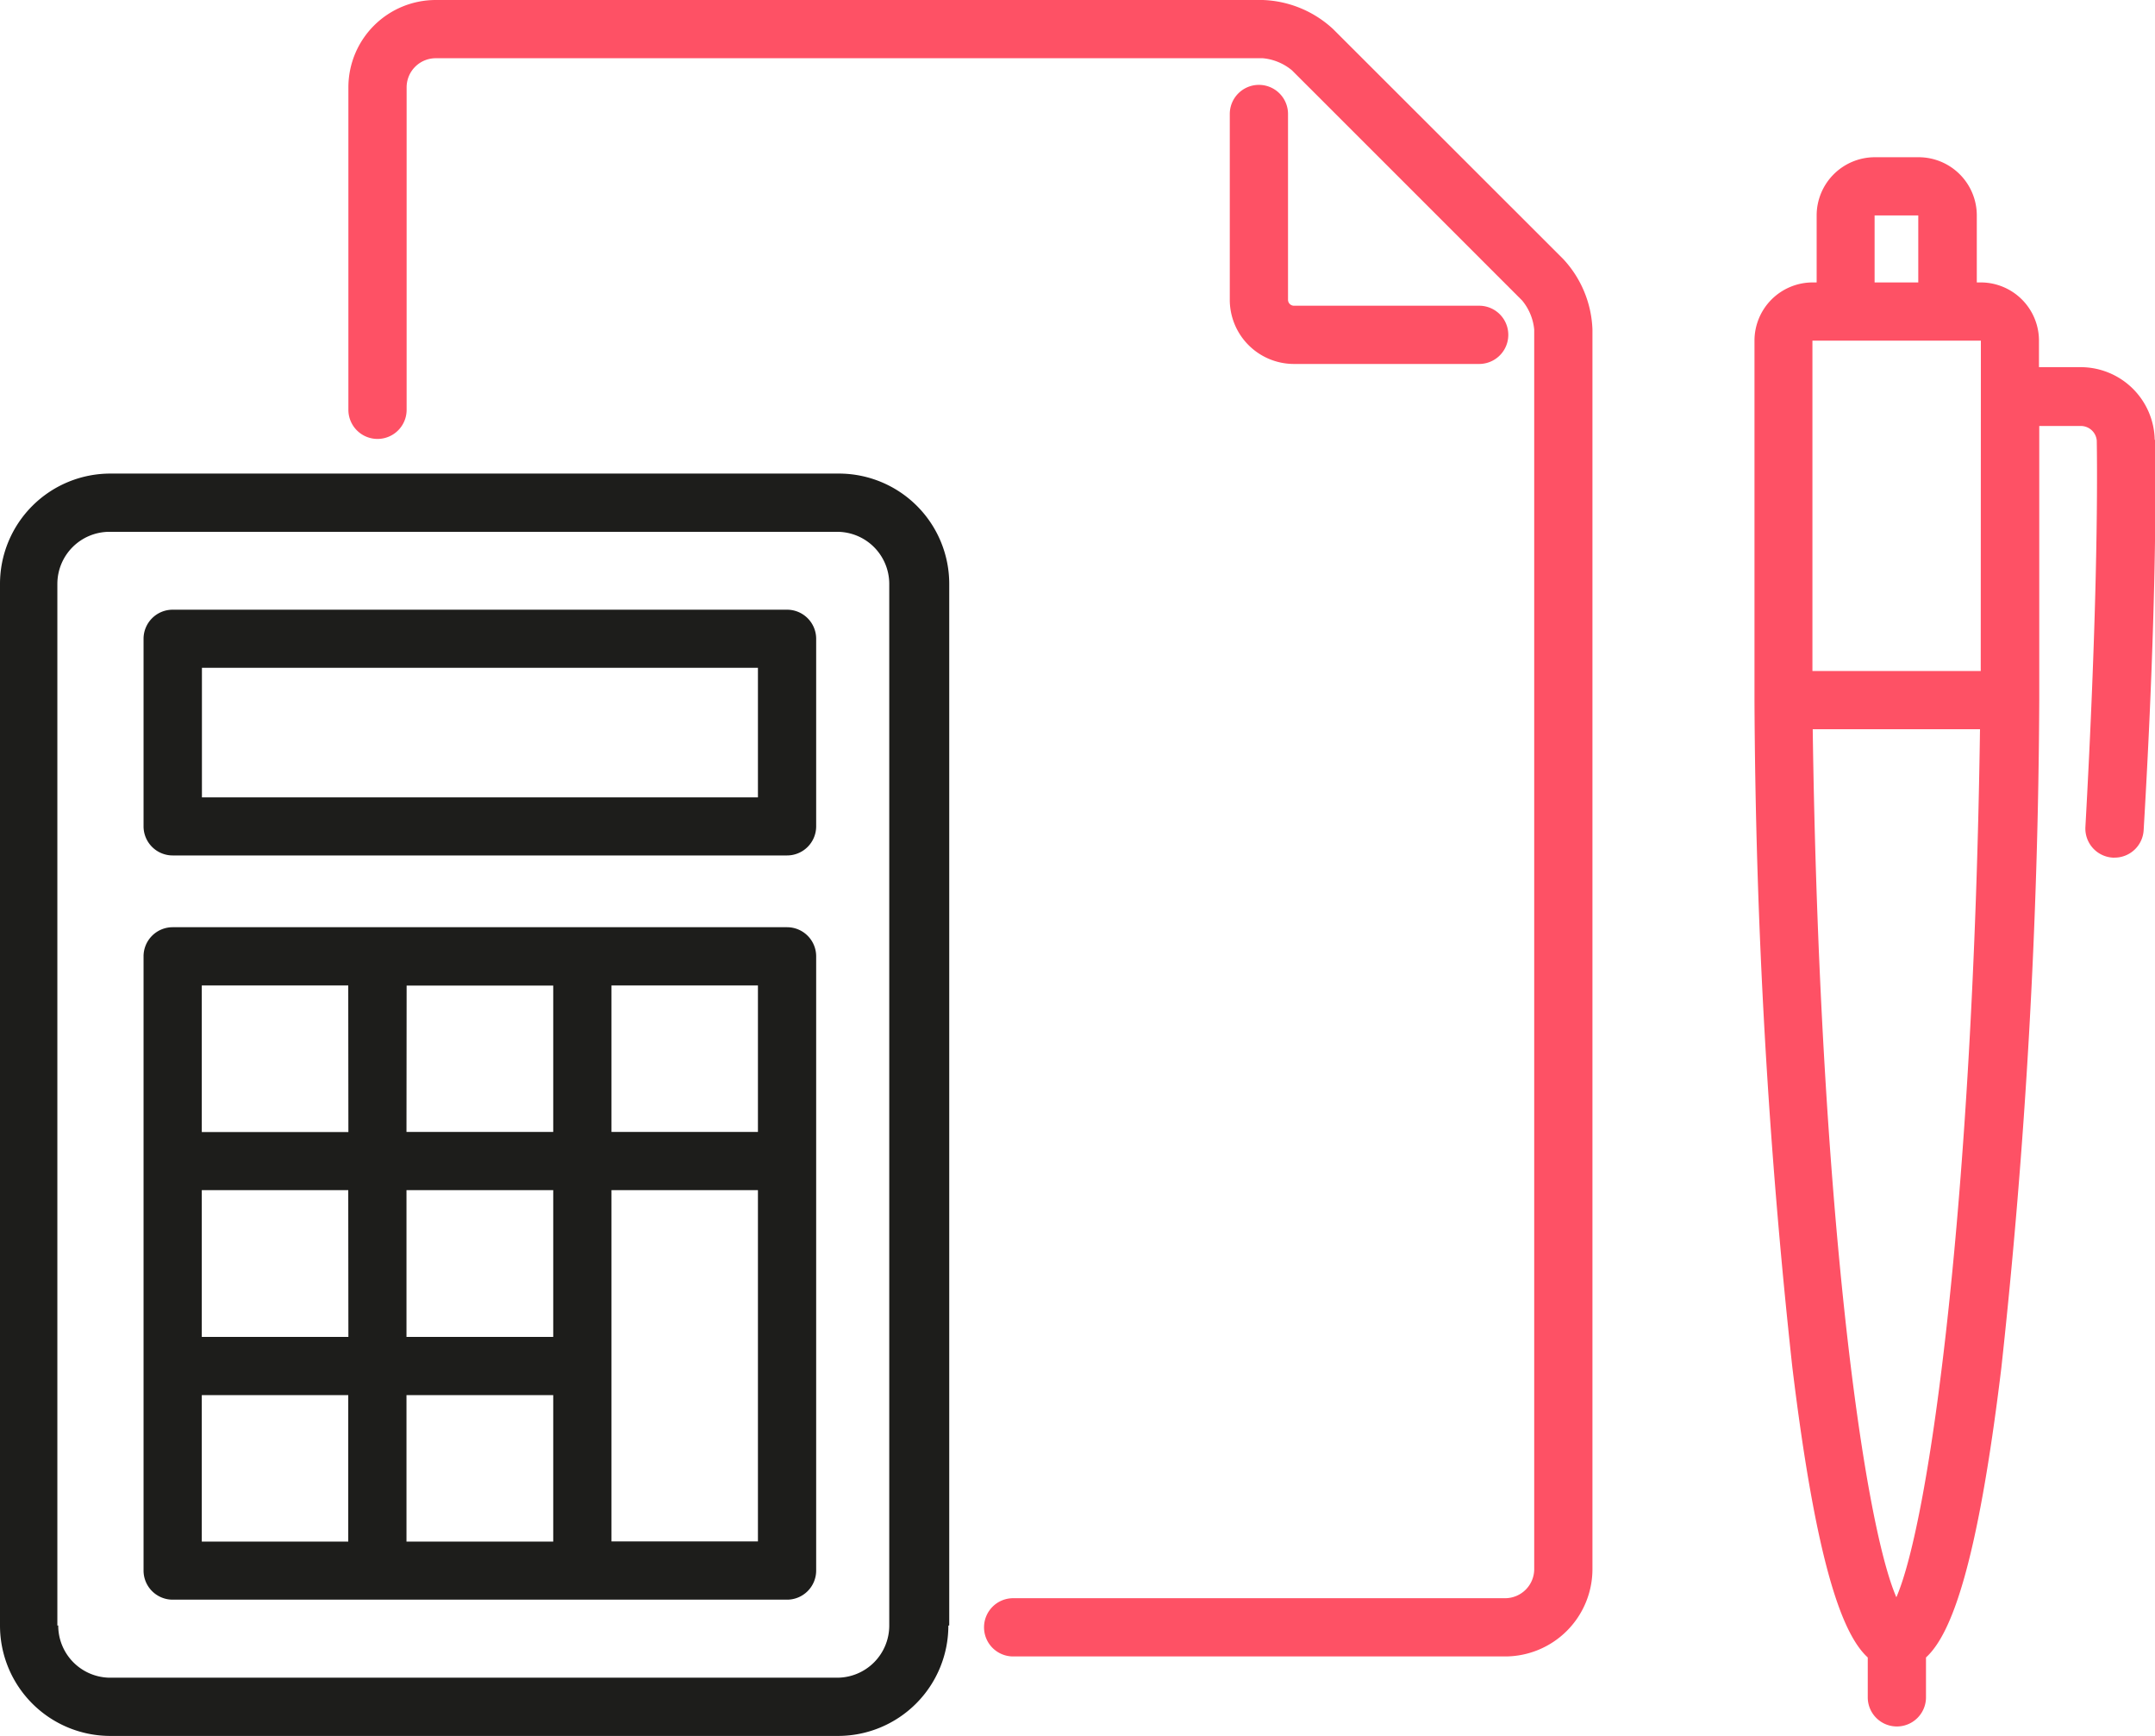
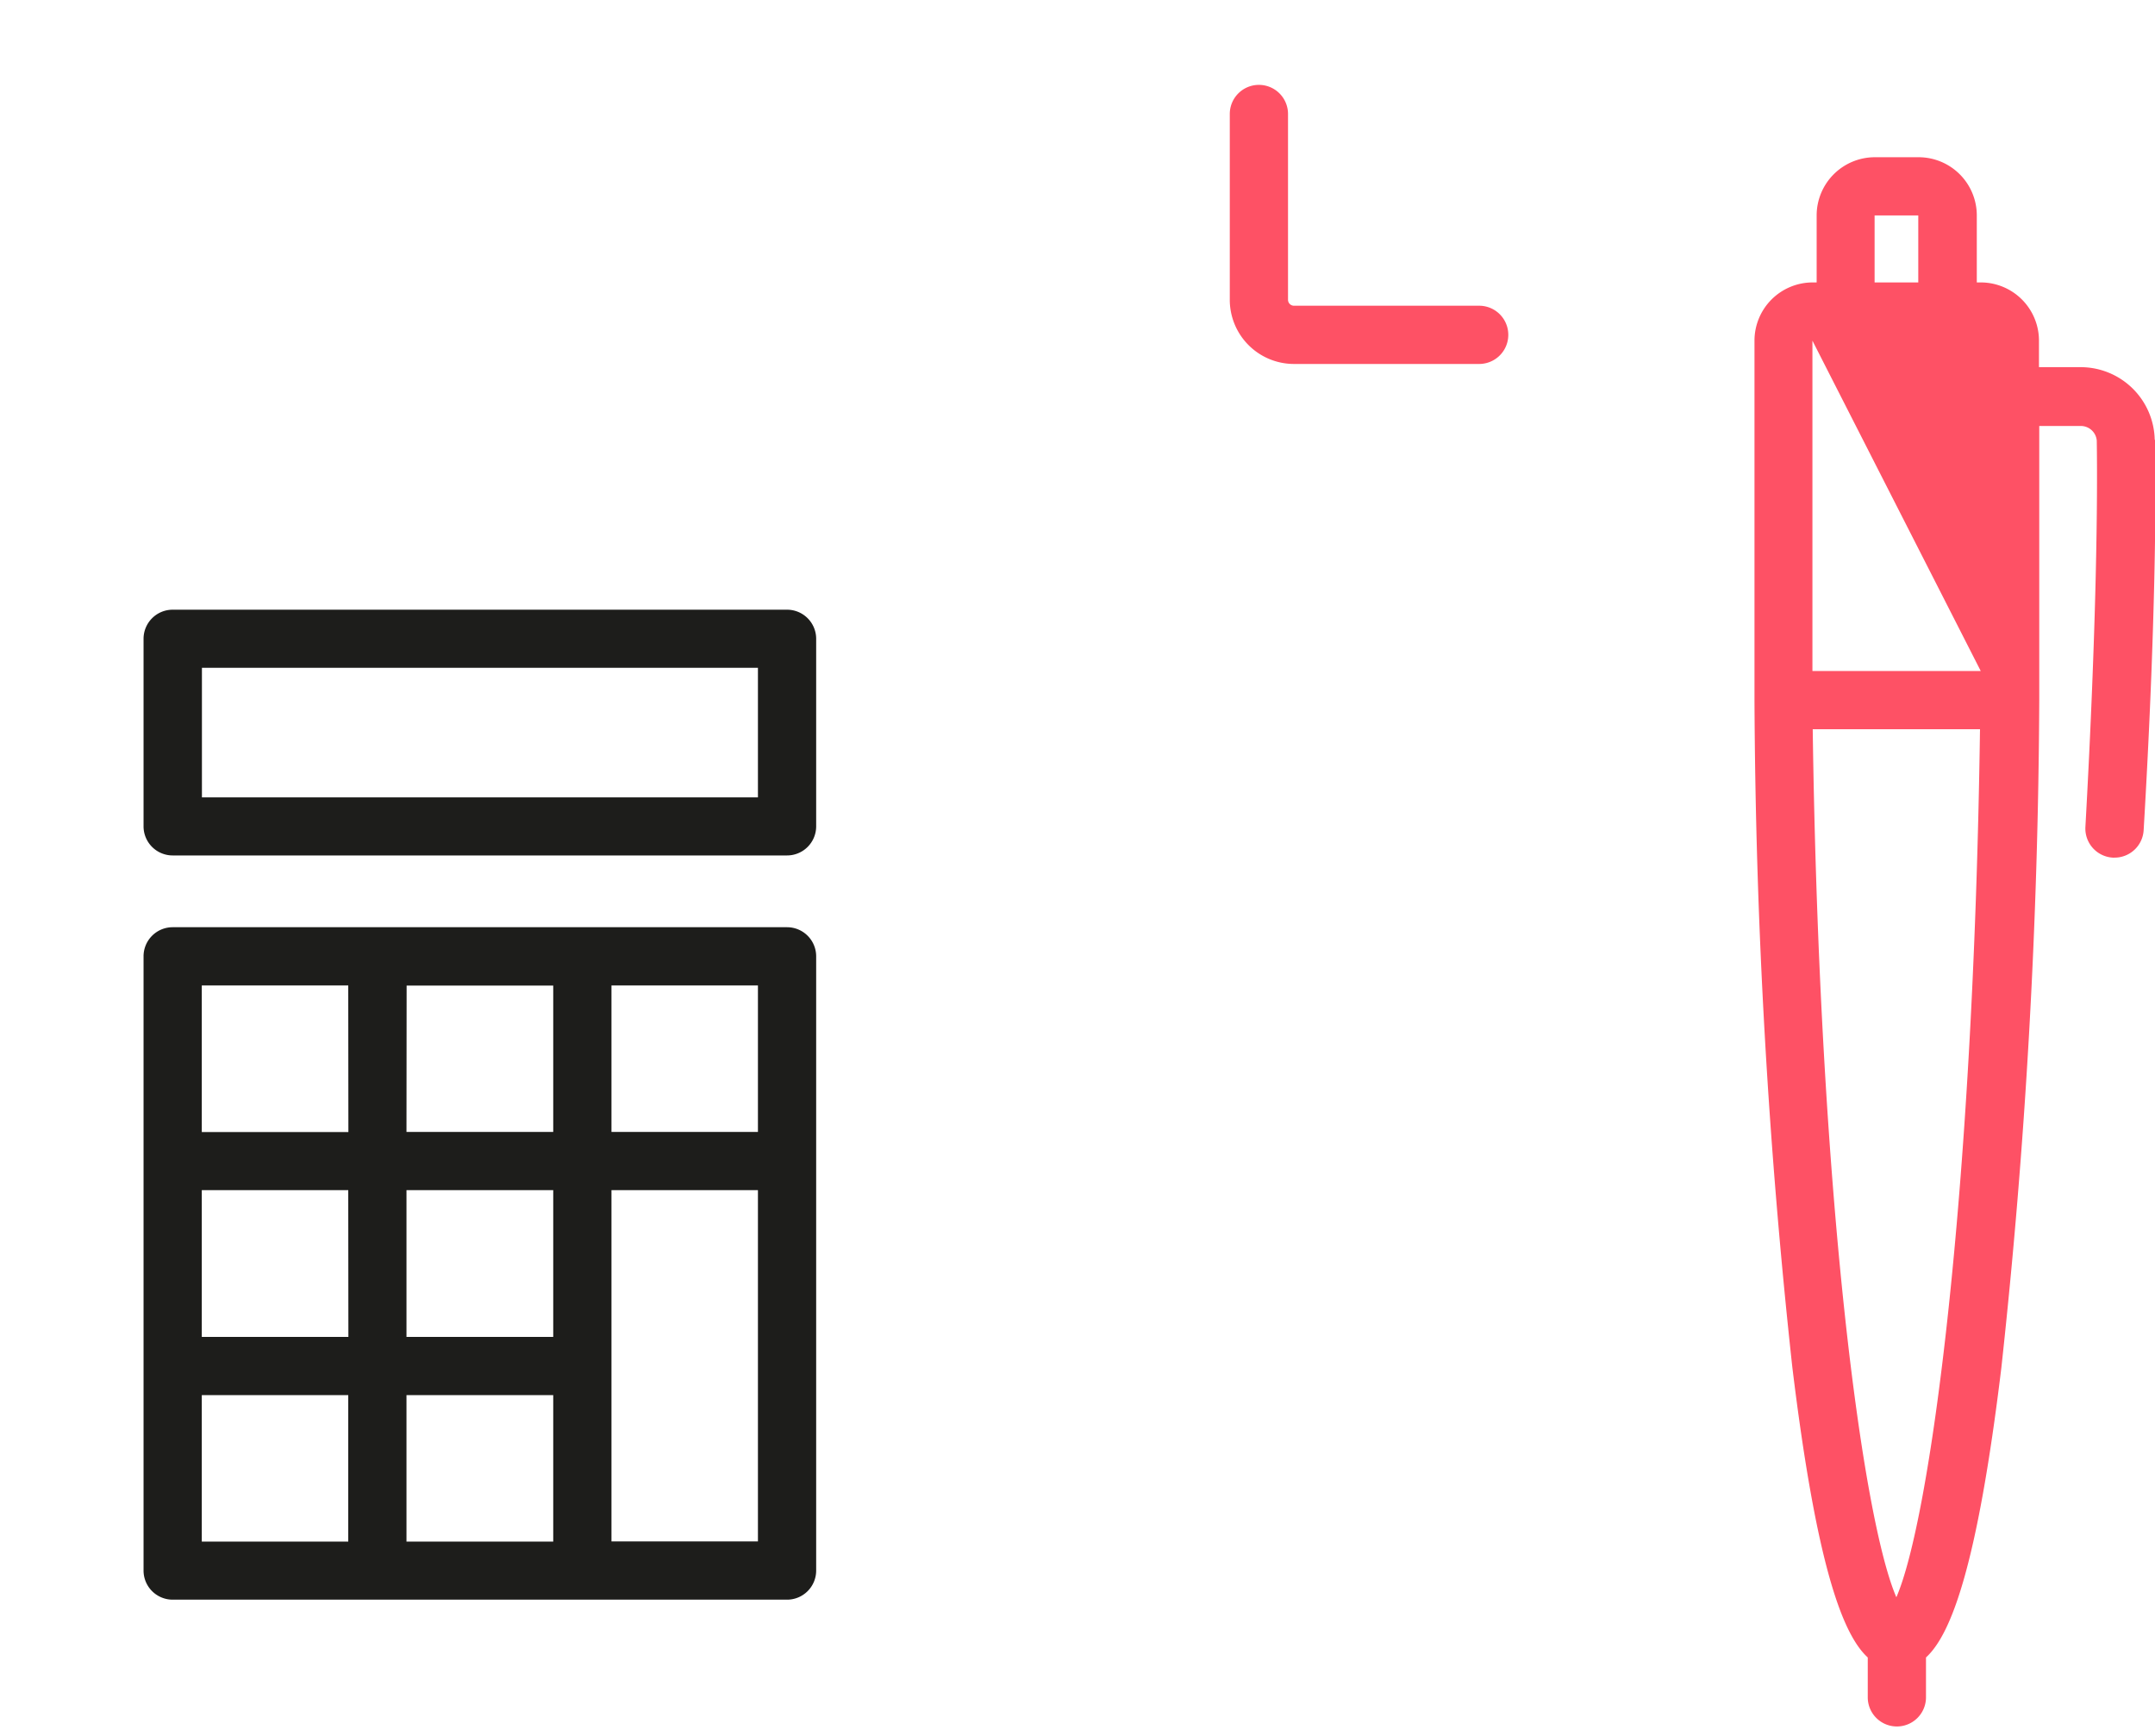
<svg xmlns="http://www.w3.org/2000/svg" viewBox="0 0 148.02 119.23">
  <defs>
    <clipPath id="a" transform="translate(0 0)">
      <rect width="148.02" height="119.23" fill="none" />
    </clipPath>
  </defs>
  <title>picto-attribution-cadeau</title>
  <g clip-path="url(#a)">
-     <path d="M148,30.22a5.09,5.09,0,0,0-5.09-5h-2.86V23.4a4,4,0,0,0-4-4h-.27V14.8a4,4,0,0,0-4-4h-3a4,4,0,0,0-4,4v4.6h-.27a4,4,0,0,0-4,4V48.11a440,440,0,0,0,2.6,45.81c1.66,13.65,3.46,18.36,5.18,19.93v2.74a2,2,0,1,0,4,0v-2.74c1.72-1.57,3.53-6.27,5.18-19.93a440.38,440.38,0,0,0,2.6-45.83V29.26h2.86a1.1,1.1,0,0,1,1.09,1c.06,3.88,0,12.49-.78,26.54a2,2,0,0,0,1.88,2.11h.12a2,2,0,0,0,2-1.88c.84-14.18.85-22.91.79-26.84M128.76,14.8h3v4.6h-3Zm7.29,31.29H124.49V23.4h11.57Zm-5.78,63.66c-2.3-5.25-5.3-27.09-5.76-59.66H136c-.46,32.58-3.46,54.41-5.76,59.66" transform="translate(0 0)" fill="#fe5165" />
-     <path d="M65.2,111.65V40.11a7.58,7.58,0,0,0-7.57-7.58h-50A7.58,7.58,0,0,0,0,40.11v71.55a7.58,7.58,0,0,0,7.57,7.58h50a7.58,7.58,0,0,0,7.57-7.58m-61.2,0V40.11a3.58,3.58,0,0,1,3.57-3.58h50a3.58,3.58,0,0,1,3.57,3.58v71.55a3.58,3.58,0,0,1-3.57,3.58h-50A3.58,3.58,0,0,1,4,111.65" transform="translate(0 0)" fill="#1d1d1b" />
+     <path d="M148,30.22a5.09,5.09,0,0,0-5.09-5h-2.86V23.4a4,4,0,0,0-4-4h-.27V14.8a4,4,0,0,0-4-4h-3a4,4,0,0,0-4,4v4.6h-.27a4,4,0,0,0-4,4V48.11a440,440,0,0,0,2.6,45.81c1.66,13.65,3.46,18.36,5.18,19.93v2.74a2,2,0,1,0,4,0v-2.74c1.72-1.57,3.53-6.27,5.18-19.93a440.38,440.38,0,0,0,2.6-45.83V29.26h2.86a1.1,1.1,0,0,1,1.09,1c.06,3.88,0,12.49-.78,26.54a2,2,0,0,0,1.88,2.11h.12a2,2,0,0,0,2-1.88c.84-14.18.85-22.91.79-26.84M128.76,14.8h3v4.6h-3Zm7.29,31.29H124.49V23.4Zm-5.78,63.66c-2.3-5.25-5.3-27.09-5.76-59.66H136c-.46,32.58-3.46,54.41-5.76,59.66" transform="translate(0 0)" fill="#fe5165" />
    <path d="M54.06,41.88H11.86a2,2,0,0,0-2,2V56.76a2,2,0,0,0,2,2h42.2a2,2,0,0,0,2-2V43.88a2,2,0,0,0-2-2m-2,12.89H13.87V45.87H52.06Z" transform="translate(0 0)" fill="#1d1d1b" />
    <path d="M54.06,63.69H11.86a2,2,0,0,0-2,2v42.19a2,2,0,0,0,2,2h42.2a2,2,0,0,0,2-2V65.69a2,2,0,0,0-2-2m-2,14.06H42V67.69H52.06ZM38,105.89H27.92V95.83H38Zm0-14.06H27.92V81.75H38Zm-14.07,0H13.86V81.75H23.92Zm4-24.13H38V77.75H27.92Zm-4,10.06H13.86V67.69H23.92ZM13.86,95.83H23.92v10.06H13.86ZM42,81.75H52.06v24.13H42Z" transform="translate(0 0)" fill="#1d1d1b" />
-     <path d="M67.59,111.78a2,2,0,0,0,2,2h33.79a6,6,0,0,0,6-6V22.63a7.49,7.49,0,0,0-2-4.83L91.57,2a7.48,7.48,0,0,0-4.83-2H29.93a6,6,0,0,0-6,6V28.15a2,2,0,0,0,4,0V6a2,2,0,0,1,2-2H86.74a3.66,3.66,0,0,1,2,.83l15.81,15.81a3.67,3.67,0,0,1,.83,2v85.14a2,2,0,0,1-2,2H69.59a2,2,0,0,0-2,2" transform="translate(0 0)" fill="#fe5165" />
    <path d="M86.47,5.83a2,2,0,0,0-2,2V20.55A4.41,4.41,0,0,0,88.88,25H101.6a2,2,0,0,0,0-4H88.88a.41.41,0,0,1-.41-.41V7.83a2,2,0,0,0-2-2" transform="translate(0 0)" fill="#fe5165" />
  </g>
</svg>